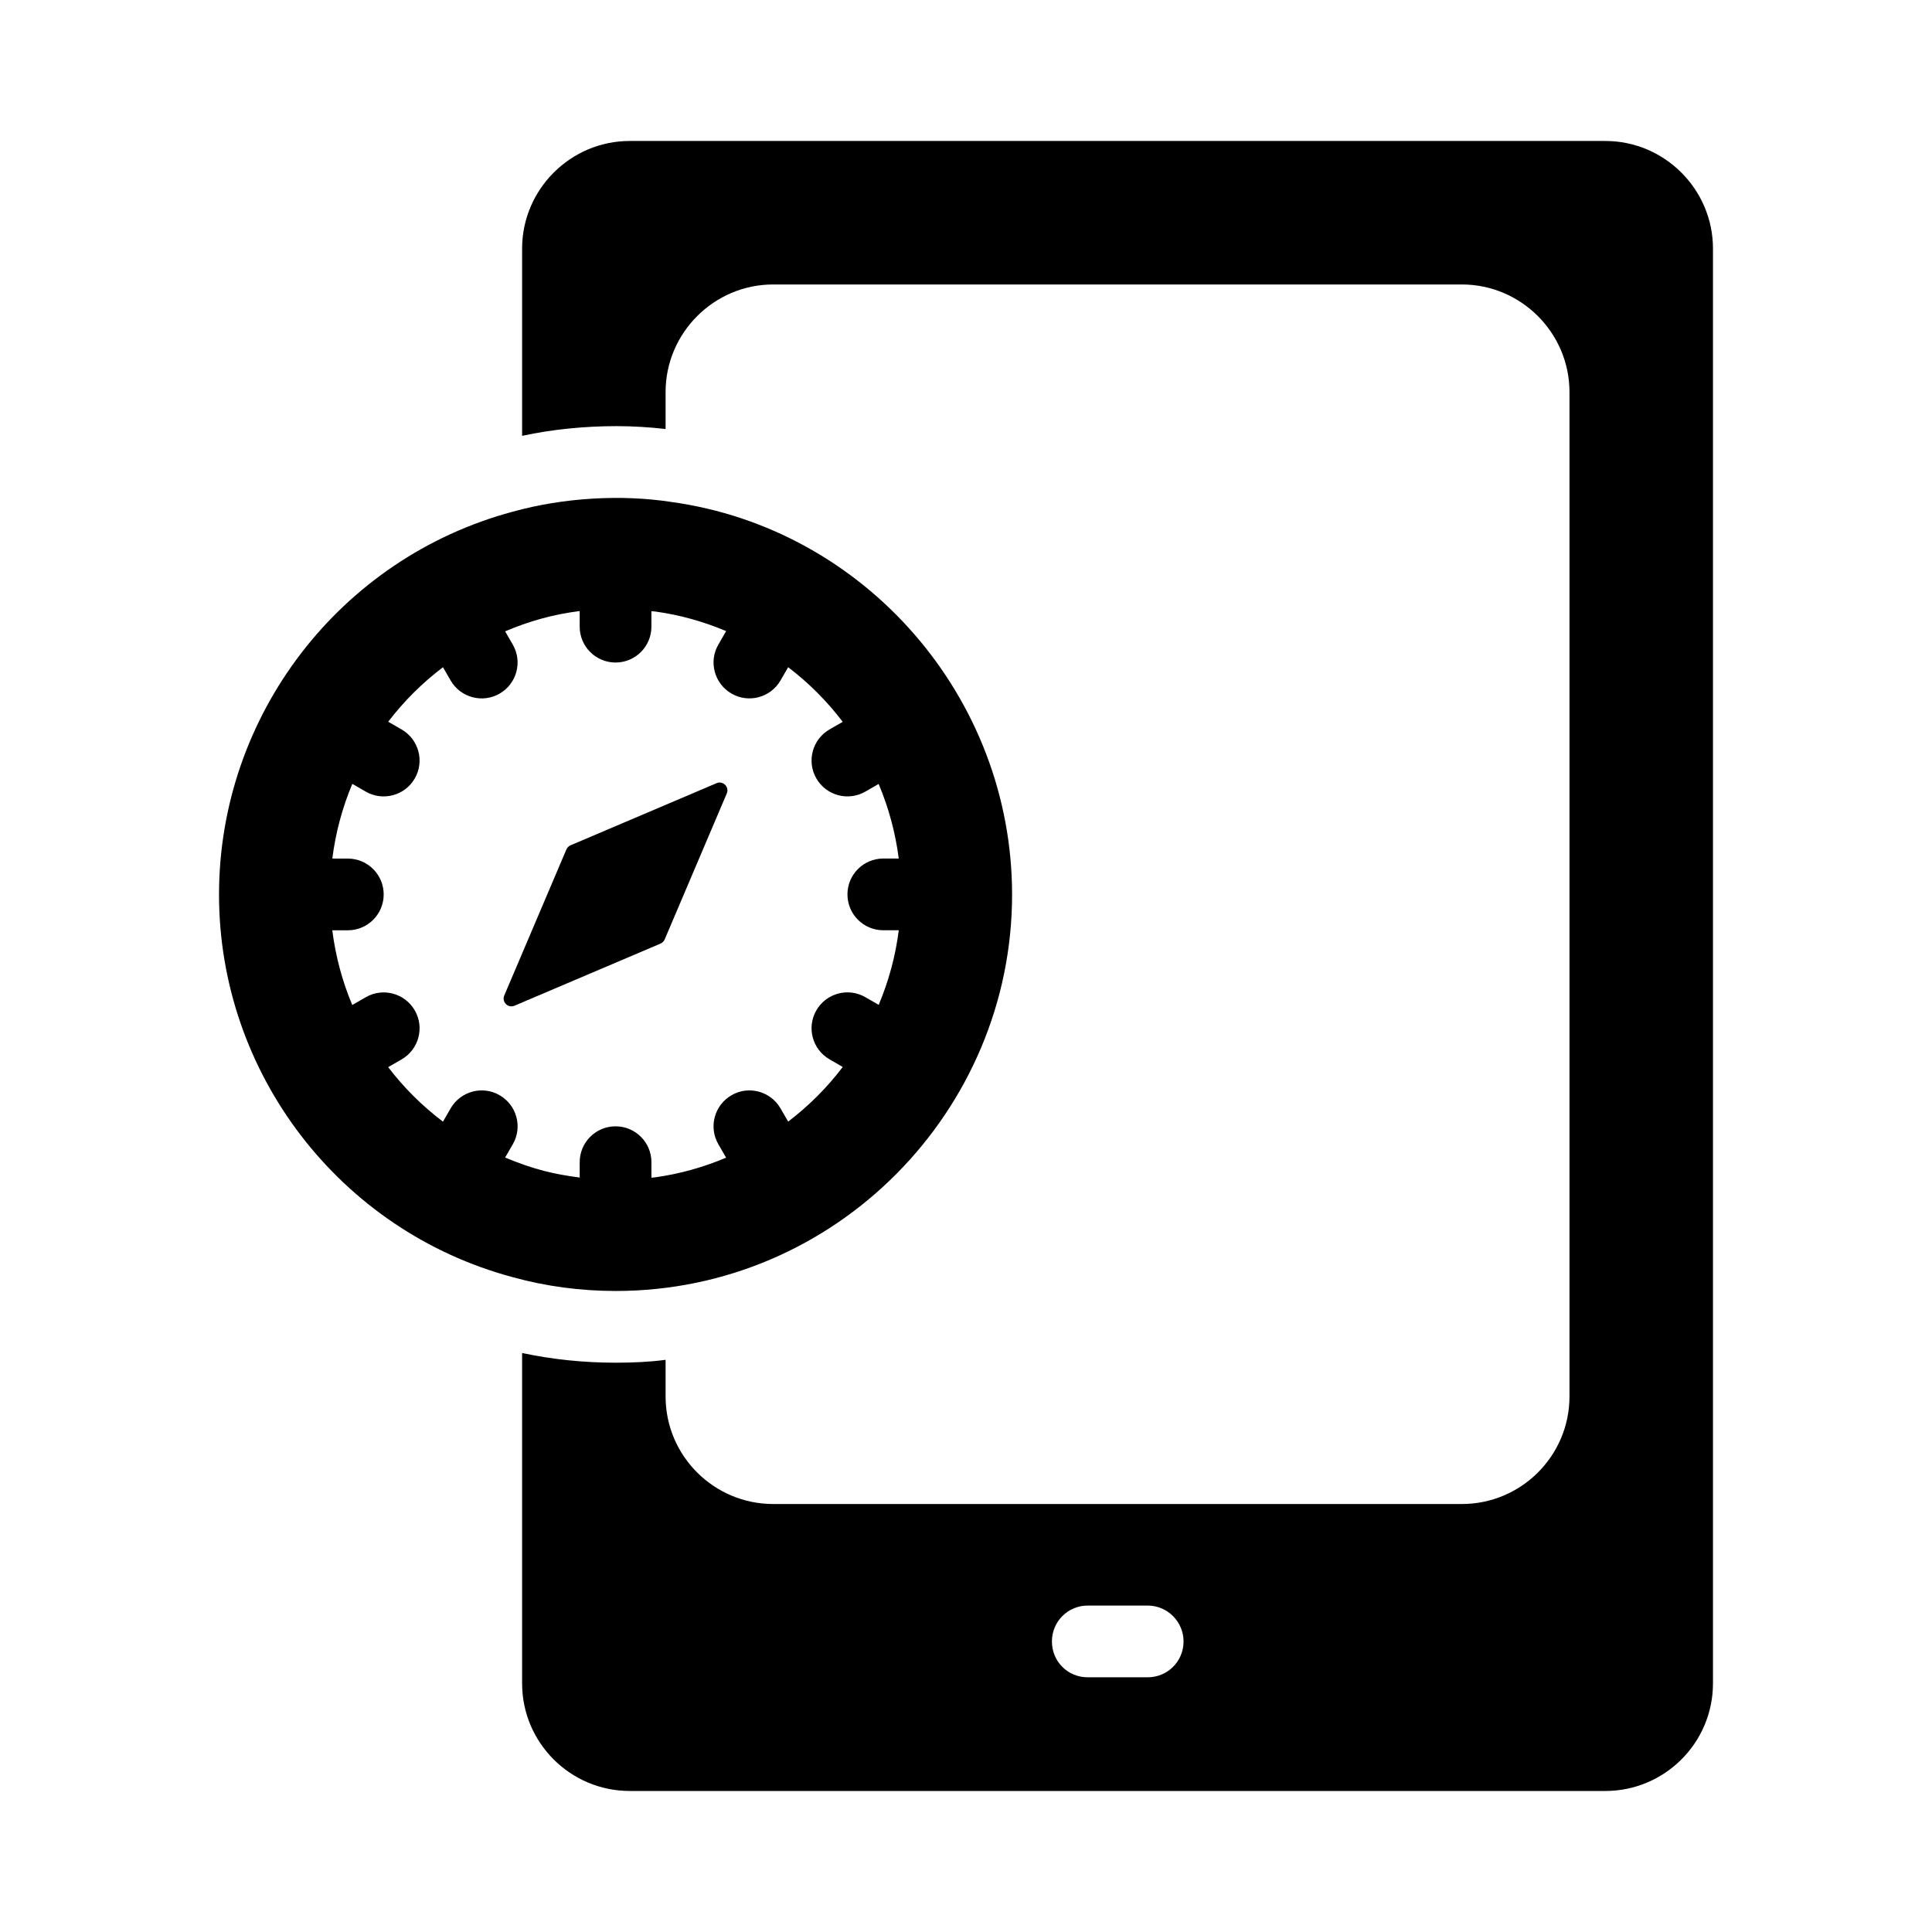
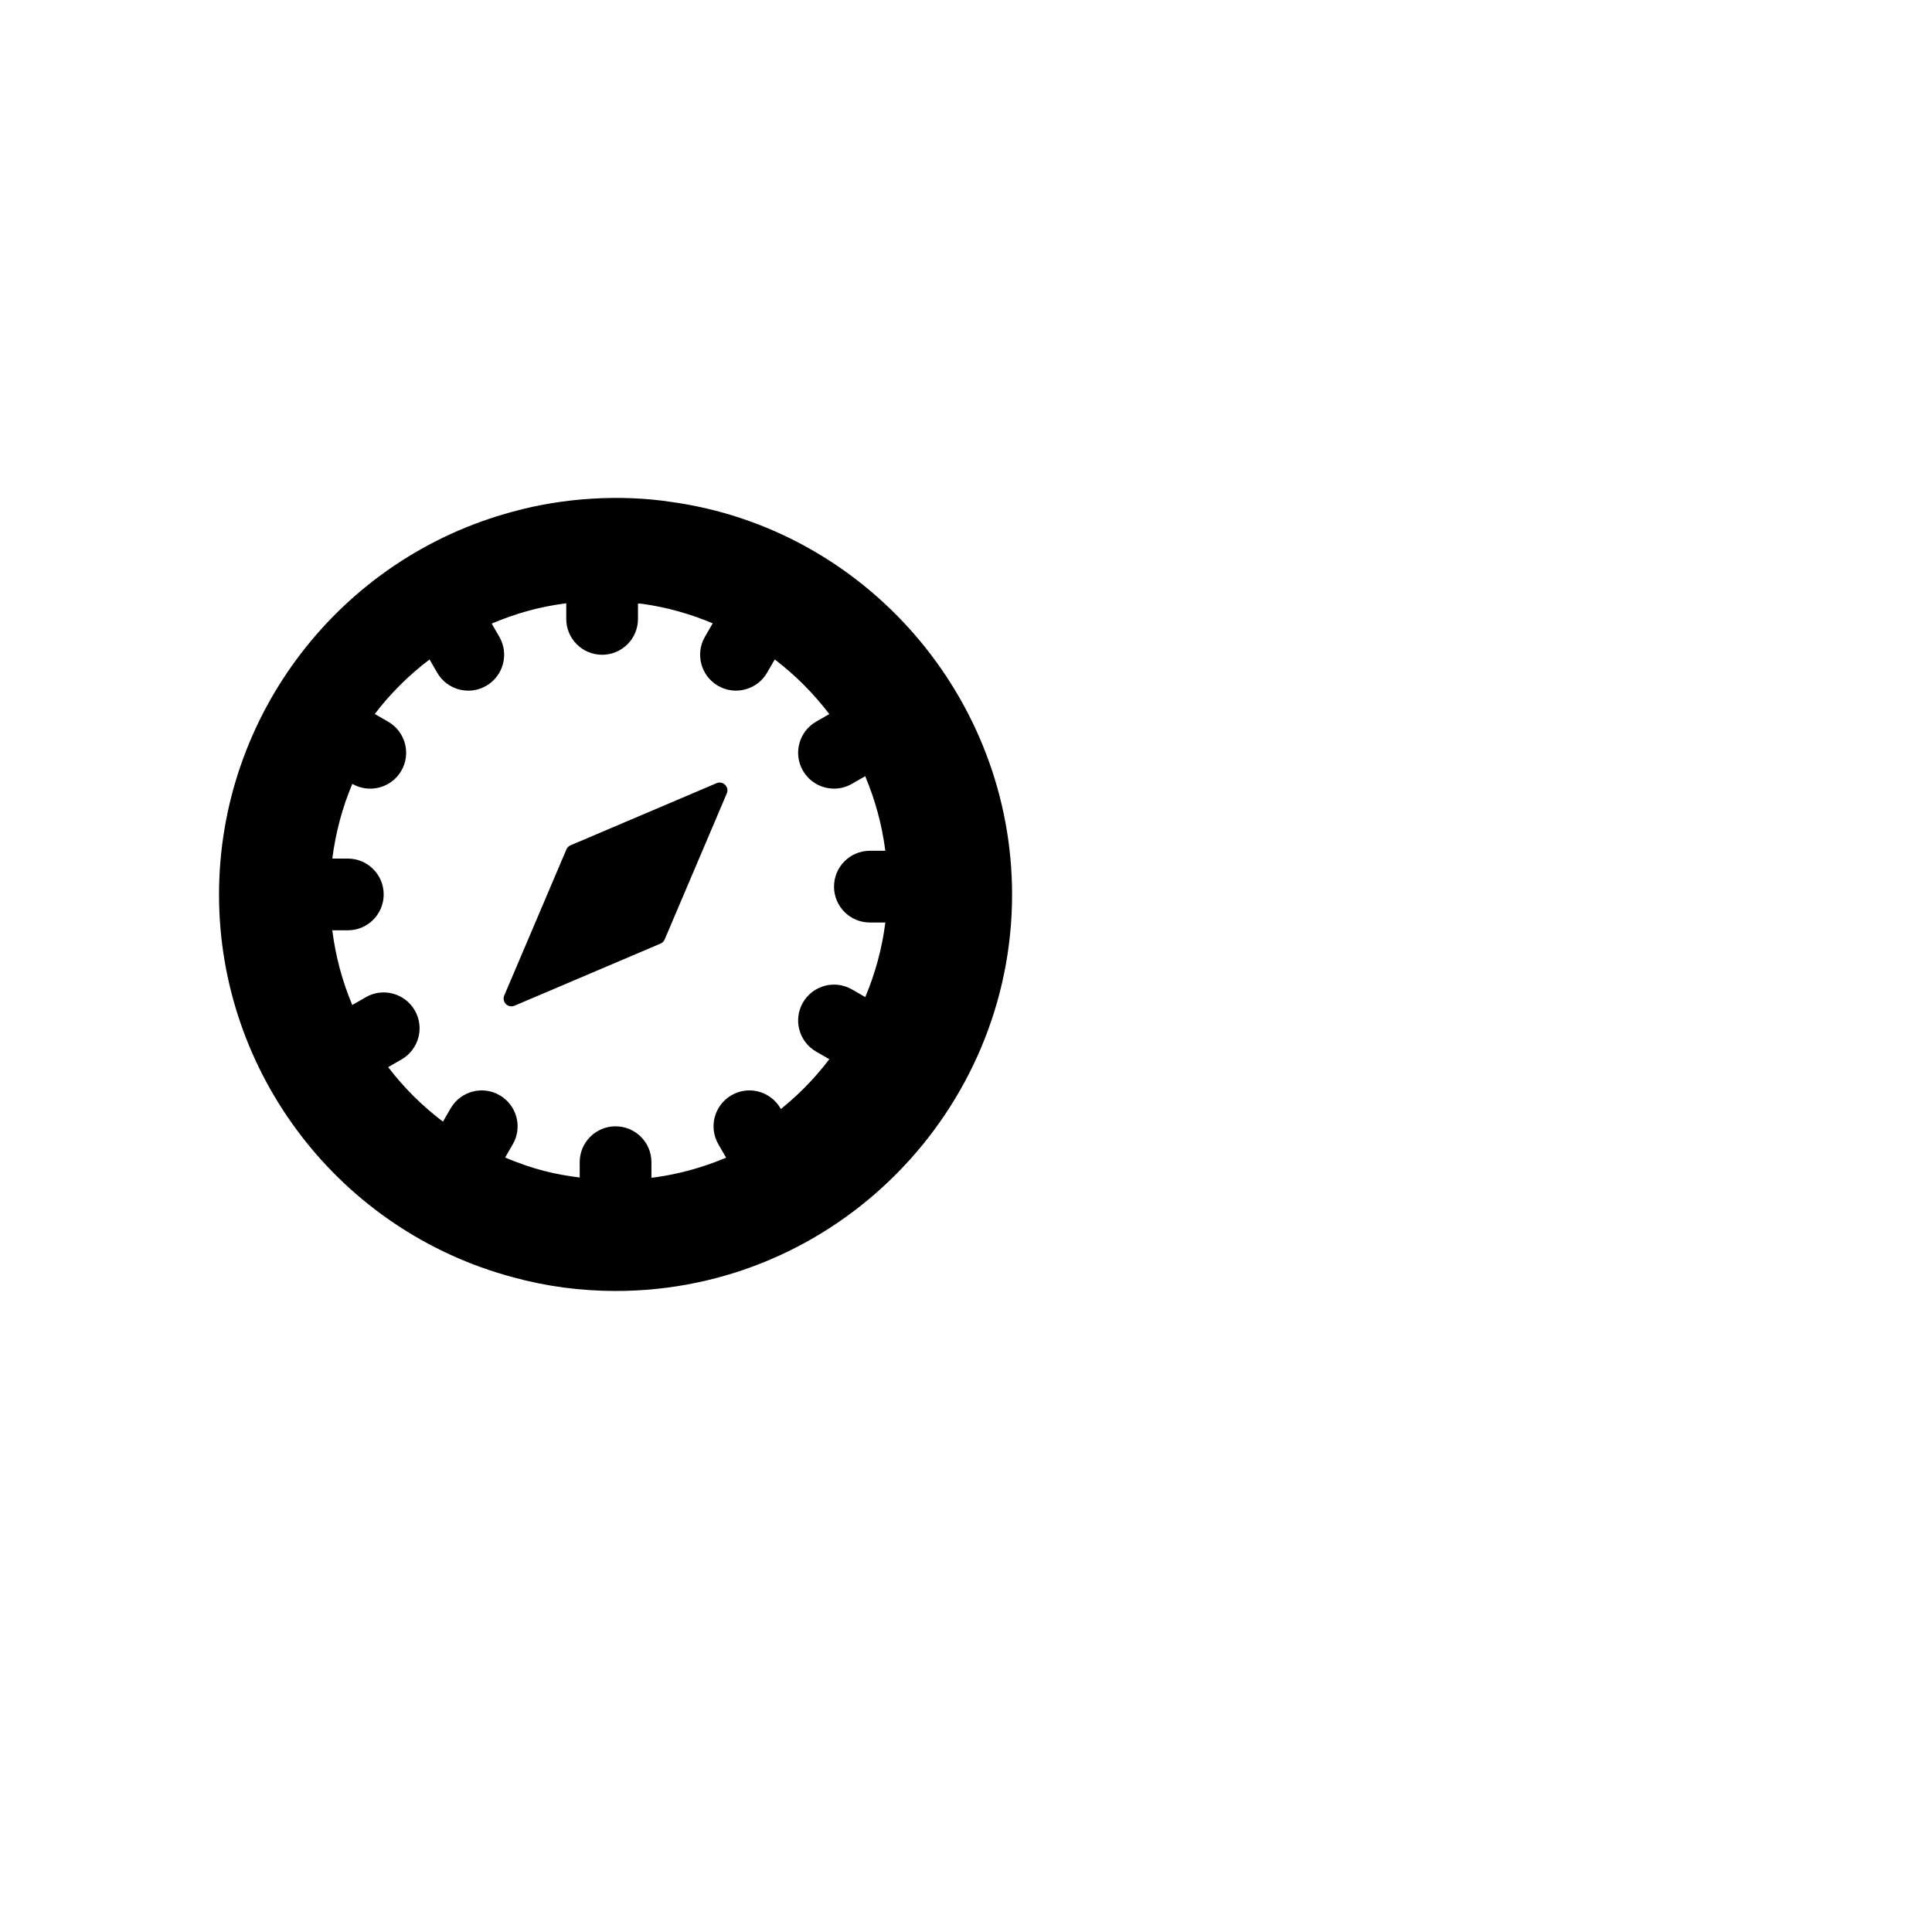
<svg xmlns="http://www.w3.org/2000/svg" fill="#000000" width="800px" height="800px" version="1.1" viewBox="144 144 512 512">
  <g>
-     <path d="m321.82 277.01c-13.098-2-28.406-1.168-41.922 2.59-45.84 12.285-77.855 54.02-77.855 101.48 0 47.41 32.016 89.098 77.781 101.37 8.793 2.438 18 3.672 27.348 3.672 58.41 0 105.04-47.828 105.04-105.04 0-52.258-38.926-97.012-90.391-104.07zm31.051 164.23-2.031-3.516c-2.637-4.543-8.465-6.117-12.988-3.473-4.547 2.629-6.109 8.438-3.481 12.988l2.059 3.559c-5.941 2.504-12.266 4.309-18.898 5.219-0.289 0.043-0.609 0.047-0.898 0.086v-4.113c0-5.25-4.25-9.504-9.504-9.504s-9.504 4.258-9.504 9.504v4.066c-6.566-0.84-12.137-2.098-19.762-5.297l2.031-3.519c2.629-4.547 1.066-10.359-3.481-12.988-4.539-2.644-10.359-1.07-12.988 3.473l-2.043 3.531c-5.481-4.168-10.375-9.016-14.516-14.453l3.57-2.059c4.547-2.629 6.109-8.438 3.481-12.988-2.637-4.547-8.457-6.109-12.988-3.481l-3.574 2.062c-2.637-6.25-4.422-12.902-5.297-19.797h4.117c5.254 0 9.504-4.258 9.504-9.504 0-5.25-4.25-9.504-9.504-9.504l-4.109-0.008c0.879-6.894 2.664-13.543 5.301-19.793l3.559 2.055c4.516 2.609 10.344 1.086 12.988-3.481 2.629-4.547 1.066-10.359-3.481-12.988l-3.551-2.051c4.137-5.438 9.027-10.285 14.508-14.449l2.031 3.519c2.644 4.566 8.484 6.086 12.988 3.473 4.547-2.629 6.109-8.438 3.481-12.988l-2.027-3.512c6.457-2.711 12.527-4.453 19.758-5.379v4.141c0 5.25 4.25 9.504 9.504 9.504s9.504-4.258 9.504-9.504v-4.086c0.332 0.047 0.691 0.023 1.023 0.074 6.59 0.902 12.871 2.699 18.781 5.188l-2.062 3.57c-2.629 4.547-1.066 10.359 3.481 12.988 4.508 2.617 10.344 1.09 12.988-3.473l2.035-3.519c5.449 4.164 10.312 9.031 14.453 14.48l-3.504 2.019c-4.547 2.629-6.109 8.438-3.481 12.988 2.644 4.57 8.473 6.09 12.988 3.481l3.512-2.027c2.633 6.234 4.449 12.867 5.332 19.766h-4.09c-5.254 0-9.504 4.258-9.504 9.504 0 5.25 4.25 9.504 9.504 9.504h4.098c-0.875 6.902-2.688 13.531-5.324 19.77l-3.527-2.035c-4.547-2.629-10.352-1.066-12.988 3.481-2.629 4.547-1.066 10.359 3.481 12.988l3.512 2.027c-4.141 5.453-9.008 10.316-14.465 14.48z" />
+     <path d="m321.82 277.01c-13.098-2-28.406-1.168-41.922 2.59-45.84 12.285-77.855 54.02-77.855 101.48 0 47.41 32.016 89.098 77.781 101.37 8.793 2.438 18 3.672 27.348 3.672 58.41 0 105.04-47.828 105.04-105.04 0-52.258-38.926-97.012-90.391-104.07zm31.051 164.23-2.031-3.516c-2.637-4.543-8.465-6.117-12.988-3.473-4.547 2.629-6.109 8.438-3.481 12.988l2.059 3.559c-5.941 2.504-12.266 4.309-18.898 5.219-0.289 0.043-0.609 0.047-0.898 0.086v-4.113c0-5.25-4.25-9.504-9.504-9.504s-9.504 4.258-9.504 9.504v4.066c-6.566-0.84-12.137-2.098-19.762-5.297l2.031-3.519c2.629-4.547 1.066-10.359-3.481-12.988-4.539-2.644-10.359-1.07-12.988 3.473l-2.043 3.531c-5.481-4.168-10.375-9.016-14.516-14.453l3.57-2.059c4.547-2.629 6.109-8.438 3.481-12.988-2.637-4.547-8.457-6.109-12.988-3.481l-3.574 2.062c-2.637-6.25-4.422-12.902-5.297-19.797h4.117c5.254 0 9.504-4.258 9.504-9.504 0-5.25-4.25-9.504-9.504-9.504l-4.109-0.008c0.879-6.894 2.664-13.543 5.301-19.793c4.516 2.609 10.344 1.086 12.988-3.481 2.629-4.547 1.066-10.359-3.481-12.988l-3.551-2.051c4.137-5.438 9.027-10.285 14.508-14.449l2.031 3.519c2.644 4.566 8.484 6.086 12.988 3.473 4.547-2.629 6.109-8.438 3.481-12.988l-2.027-3.512c6.457-2.711 12.527-4.453 19.758-5.379v4.141c0 5.25 4.25 9.504 9.504 9.504s9.504-4.258 9.504-9.504v-4.086c0.332 0.047 0.691 0.023 1.023 0.074 6.59 0.902 12.871 2.699 18.781 5.188l-2.062 3.57c-2.629 4.547-1.066 10.359 3.481 12.988 4.508 2.617 10.344 1.09 12.988-3.473l2.035-3.519c5.449 4.164 10.312 9.031 14.453 14.48l-3.504 2.019c-4.547 2.629-6.109 8.438-3.481 12.988 2.644 4.57 8.473 6.09 12.988 3.481l3.512-2.027c2.633 6.234 4.449 12.867 5.332 19.766h-4.09c-5.254 0-9.504 4.258-9.504 9.504 0 5.25 4.25 9.504 9.504 9.504h4.098c-0.875 6.902-2.688 13.531-5.324 19.77l-3.527-2.035c-4.547-2.629-10.352-1.066-12.988 3.481-2.629 4.547-1.066 10.359 3.481 12.988l3.512 2.027c-4.141 5.453-9.008 10.316-14.465 14.48z" />
    <path d="m319.05 394.06-38.703 16.465c-1.711 0.727-3.438-1-2.711-2.711l16.465-38.703c0.211-0.492 0.602-0.883 1.094-1.094l38.703-16.465c1.711-0.727 3.438 1 2.711 2.711l-16.465 38.703c-0.211 0.492-0.602 0.883-1.094 1.094z" />
-     <path d="m569.44 181.36h-258.56c-15.684 0-28.516 12.832-28.516 28.516v49.621c7.984-1.711 16.539-2.566 25-2.566 4.469 0 8.84 0.285 13.023 0.762v-9.789c0-15.684 12.832-28.516 28.516-28.516h182.51c15.684 0 28.516 12.832 28.516 28.516v266.16c0 15.781-12.832 28.516-28.516 28.516h-182.51c-15.684 0-28.516-12.738-28.516-28.516v-9.695c-4.277 0.57-8.746 0.762-13.215 0.762-8.461 0-16.73-0.855-24.809-2.566v87.547c0 15.781 12.832 28.516 28.516 28.516h258.56c15.684 0 28.516-12.738 28.516-28.516v-380.23c0.004-15.688-12.832-28.52-28.516-28.52zm-121.29 407.14h-15.875c-5.324 0-9.504-4.184-9.504-9.504 0-5.231 4.184-9.504 9.504-9.504h15.875c5.227 0 9.504 4.277 9.504 9.504 0 5.32-4.277 9.504-9.504 9.504z" />
  </g>
</svg>